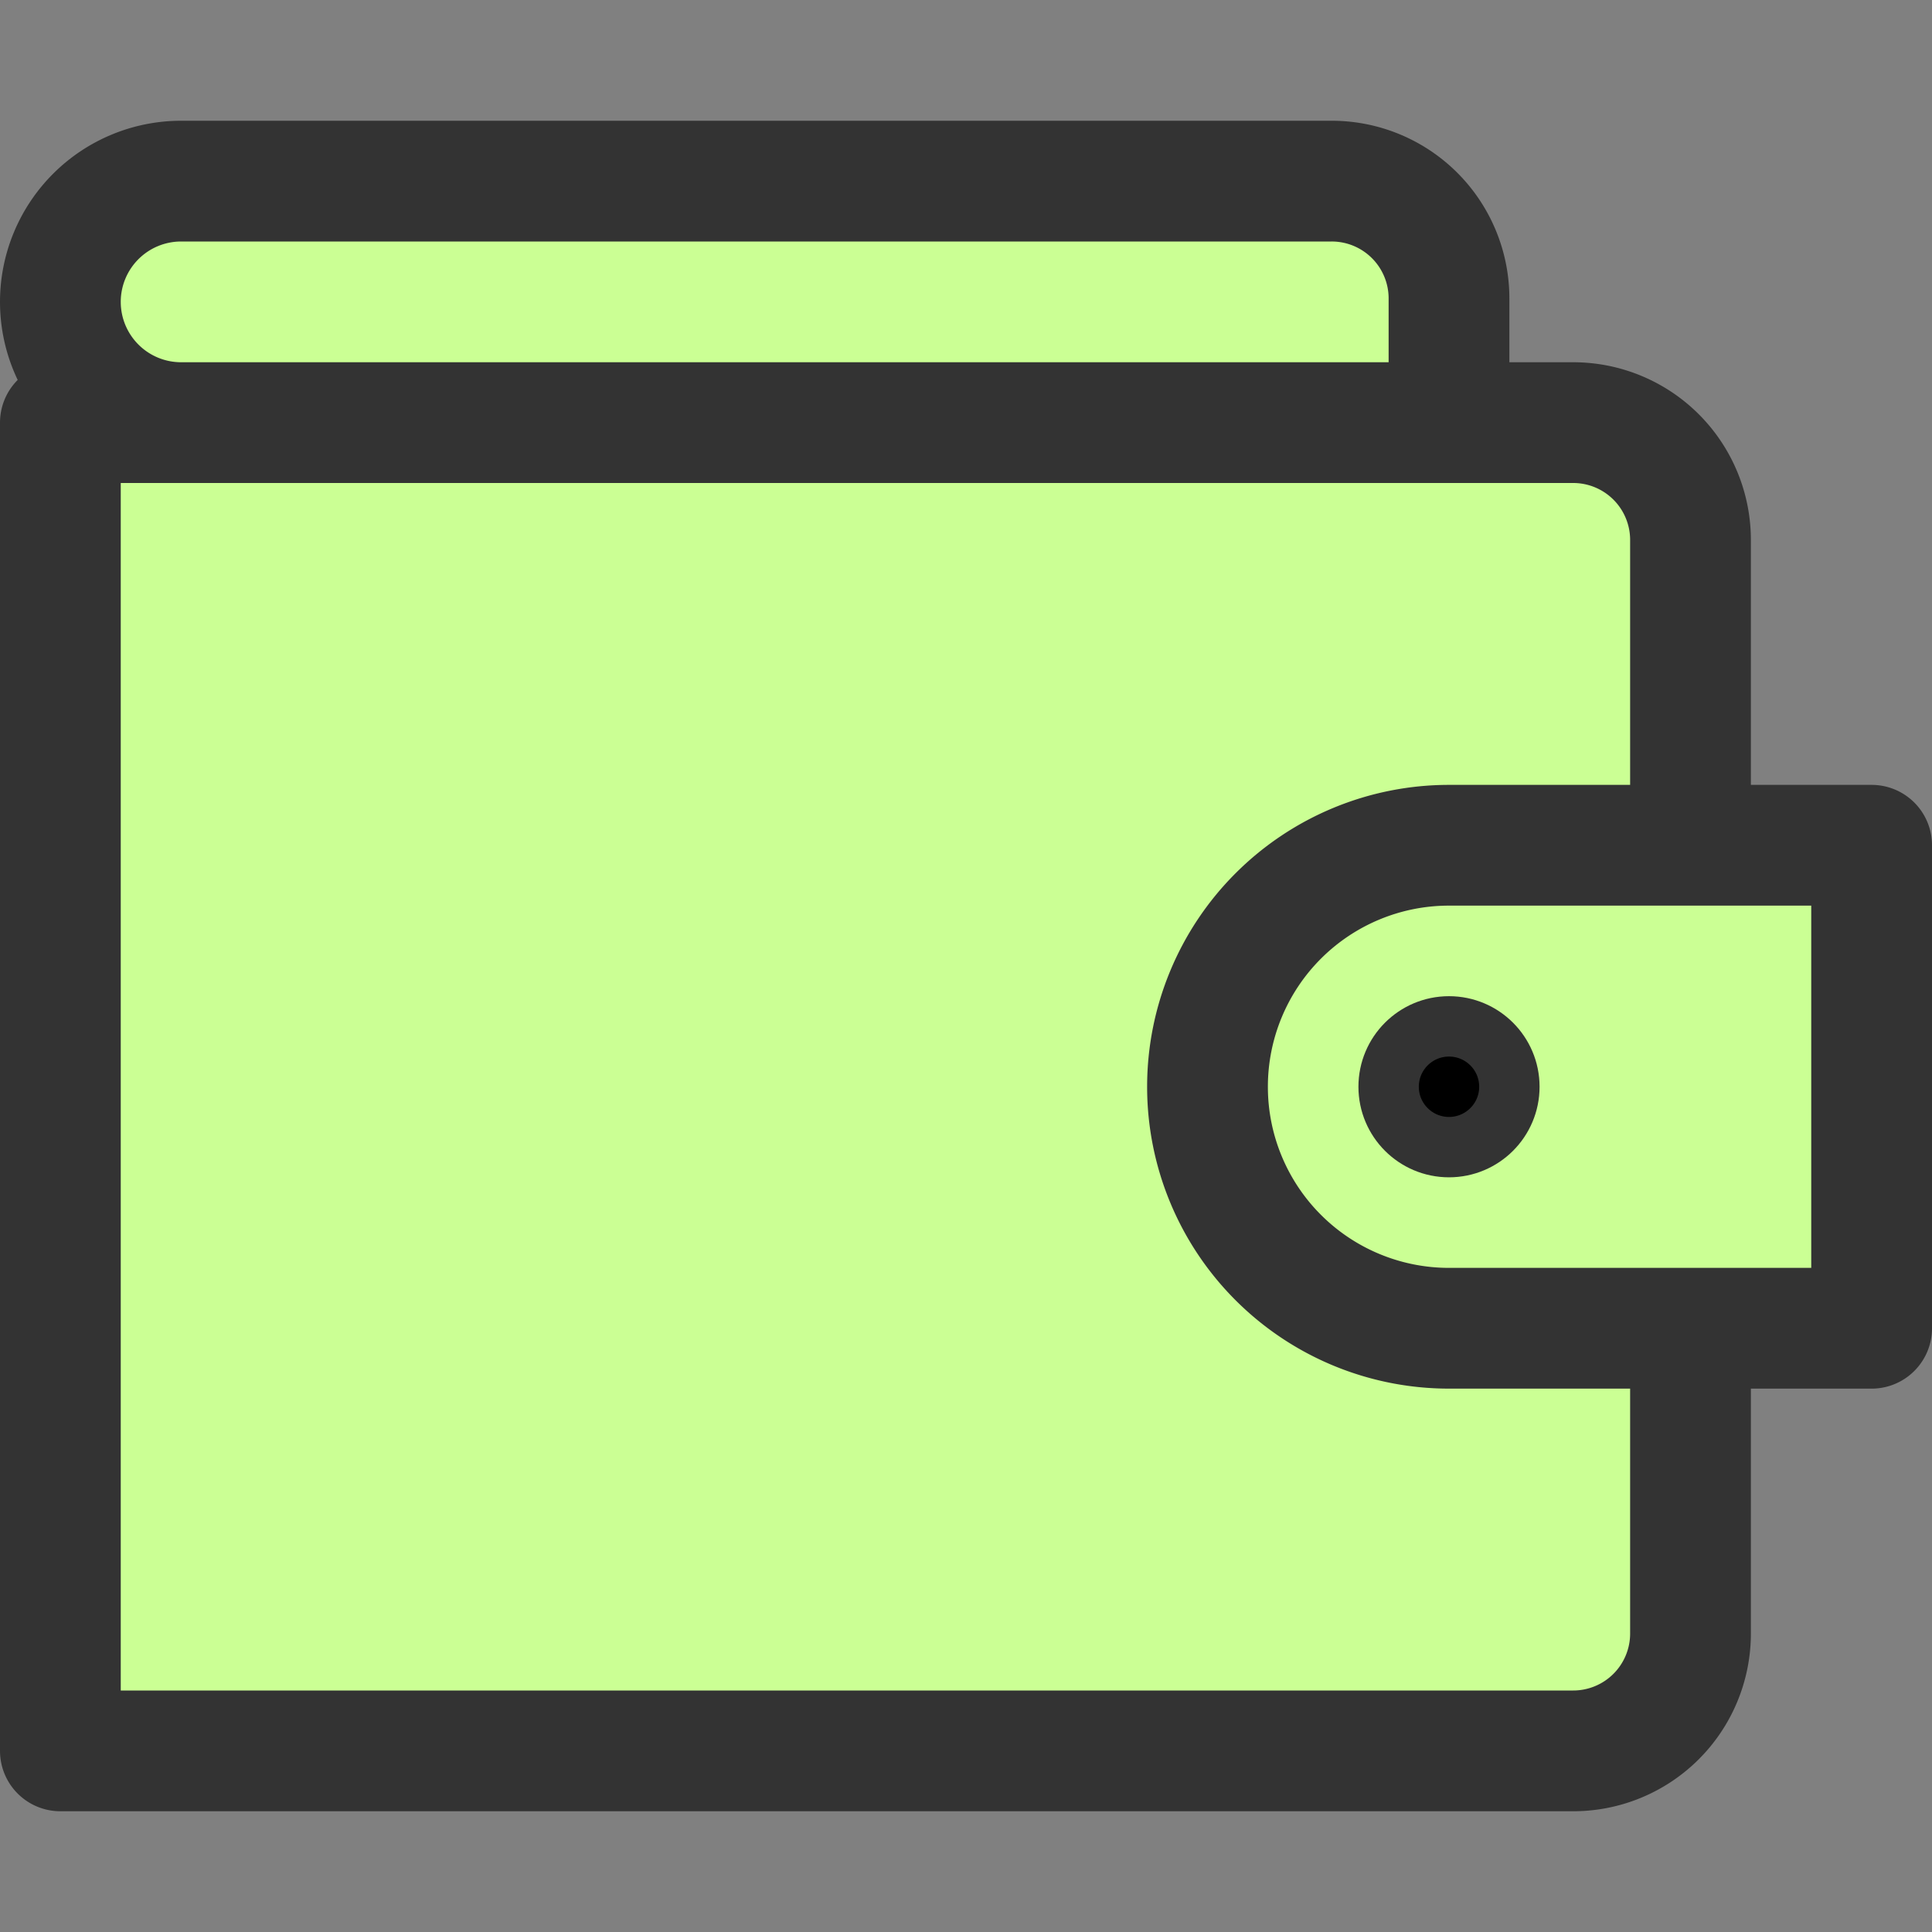
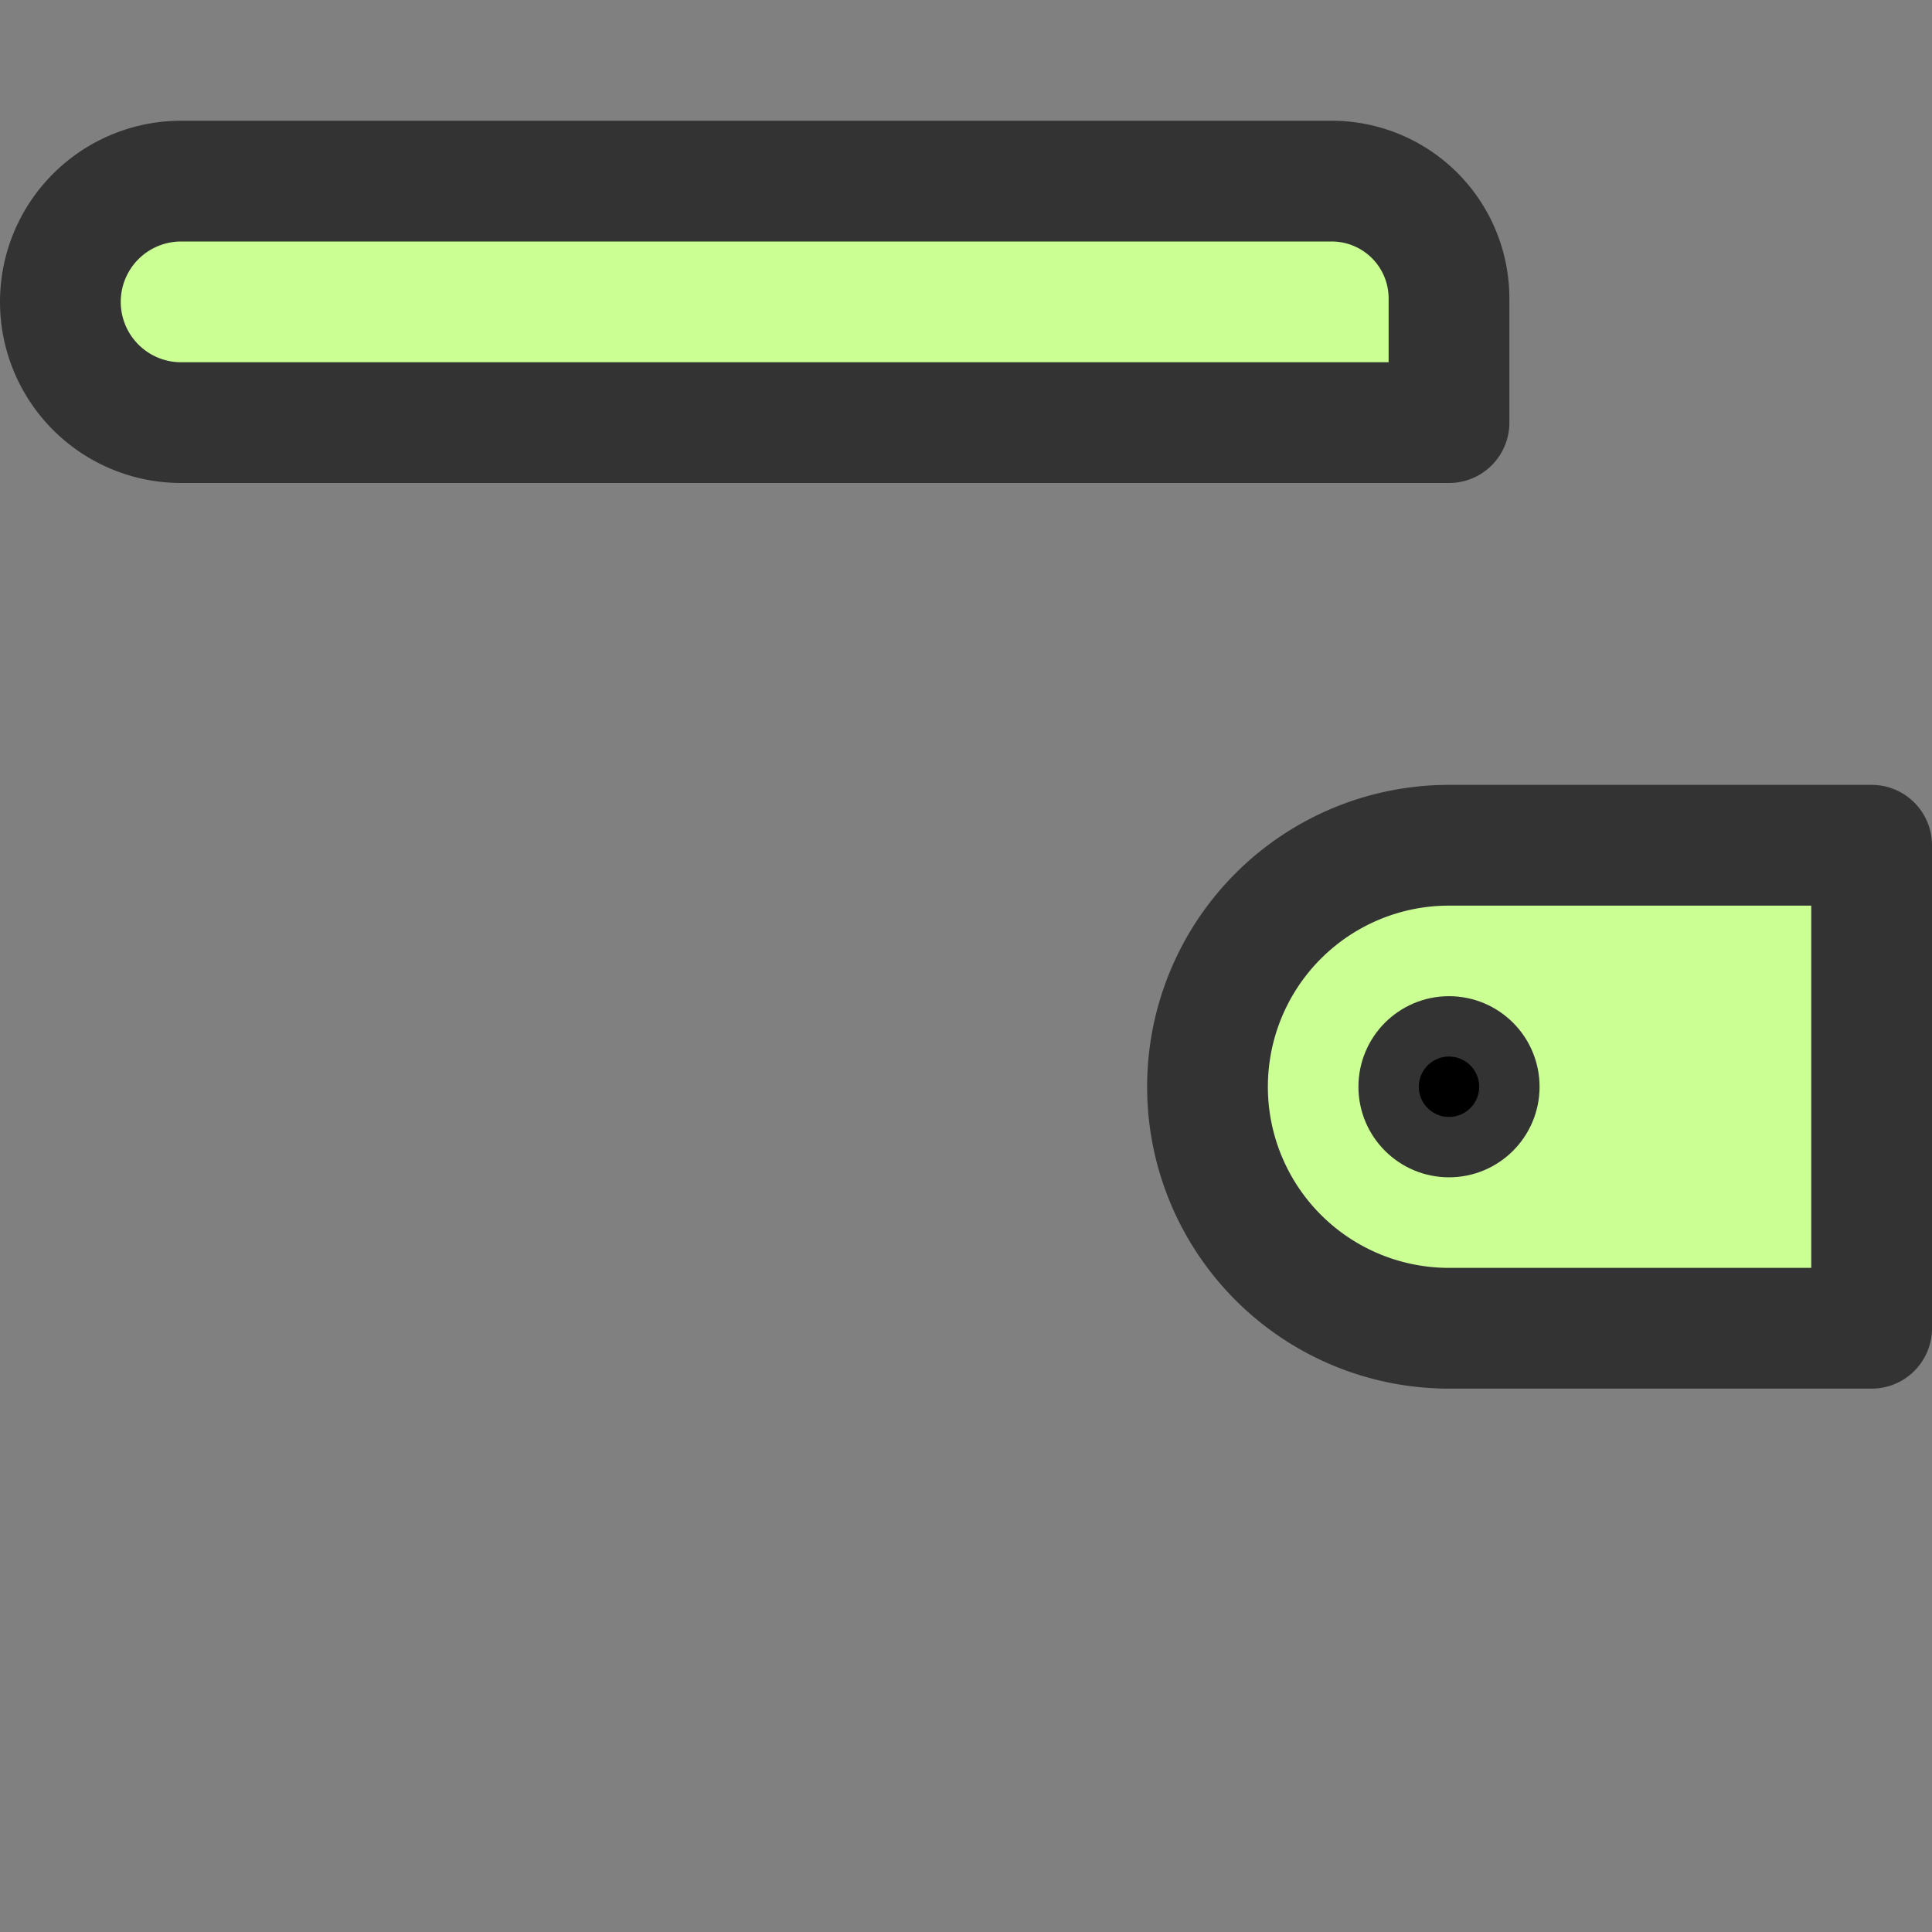
<svg xmlns="http://www.w3.org/2000/svg" width="800px" height="800px" viewBox="0 -2 32 32">
  <rect x="0" y="-2" width="32" height="32" fill="#808080" stroke="none" />
  <g id="Group_5" data-name="Group 5" transform="translate(-1058 -114)">
-     <path id="Rectangle_3" data-name="Rectangle 3" d="M0,0H25.057A1.943,1.943,0,0,1,27,1.943V20.057A1.943,1.943,0,0,1,25.057,22H0a0,0,0,0,1,0,0V0A0,0,0,0,1,0,0Z" transform="translate(1059 119)" fill="#cbff94" stroke="#333" stroke-linecap="round" stroke-linejoin="round" stroke-width="2" />
    <path id="Rectangle_4" data-name="Rectangle 4" d="M4,0h7a0,0,0,0,1,0,0V8a0,0,0,0,1,0,0H4A4,4,0,0,1,0,4V4A4,4,0,0,1,4,0Z" transform="translate(1078 126)" fill="#cbff94" stroke="#333" stroke-linecap="round" stroke-linejoin="round" stroke-width="2" />
    <path id="Rectangle_5" data-name="Rectangle 5" d="M2,0H21.057A1.943,1.943,0,0,1,23,1.943V4a0,0,0,0,1,0,0H2A2,2,0,0,1,0,2V2A2,2,0,0,1,2,0Z" transform="translate(1059 115)" fill="#cbff94" stroke="#333" stroke-linecap="round" stroke-linejoin="round" stroke-width="2" />
    <circle id="Ellipse_1" data-name="Ellipse 1" cx="1" cy="1" r="1" transform="translate(1081 129)" stroke="#333" stroke-miterlimit="10" stroke-width="1" />
  </g>
</svg>